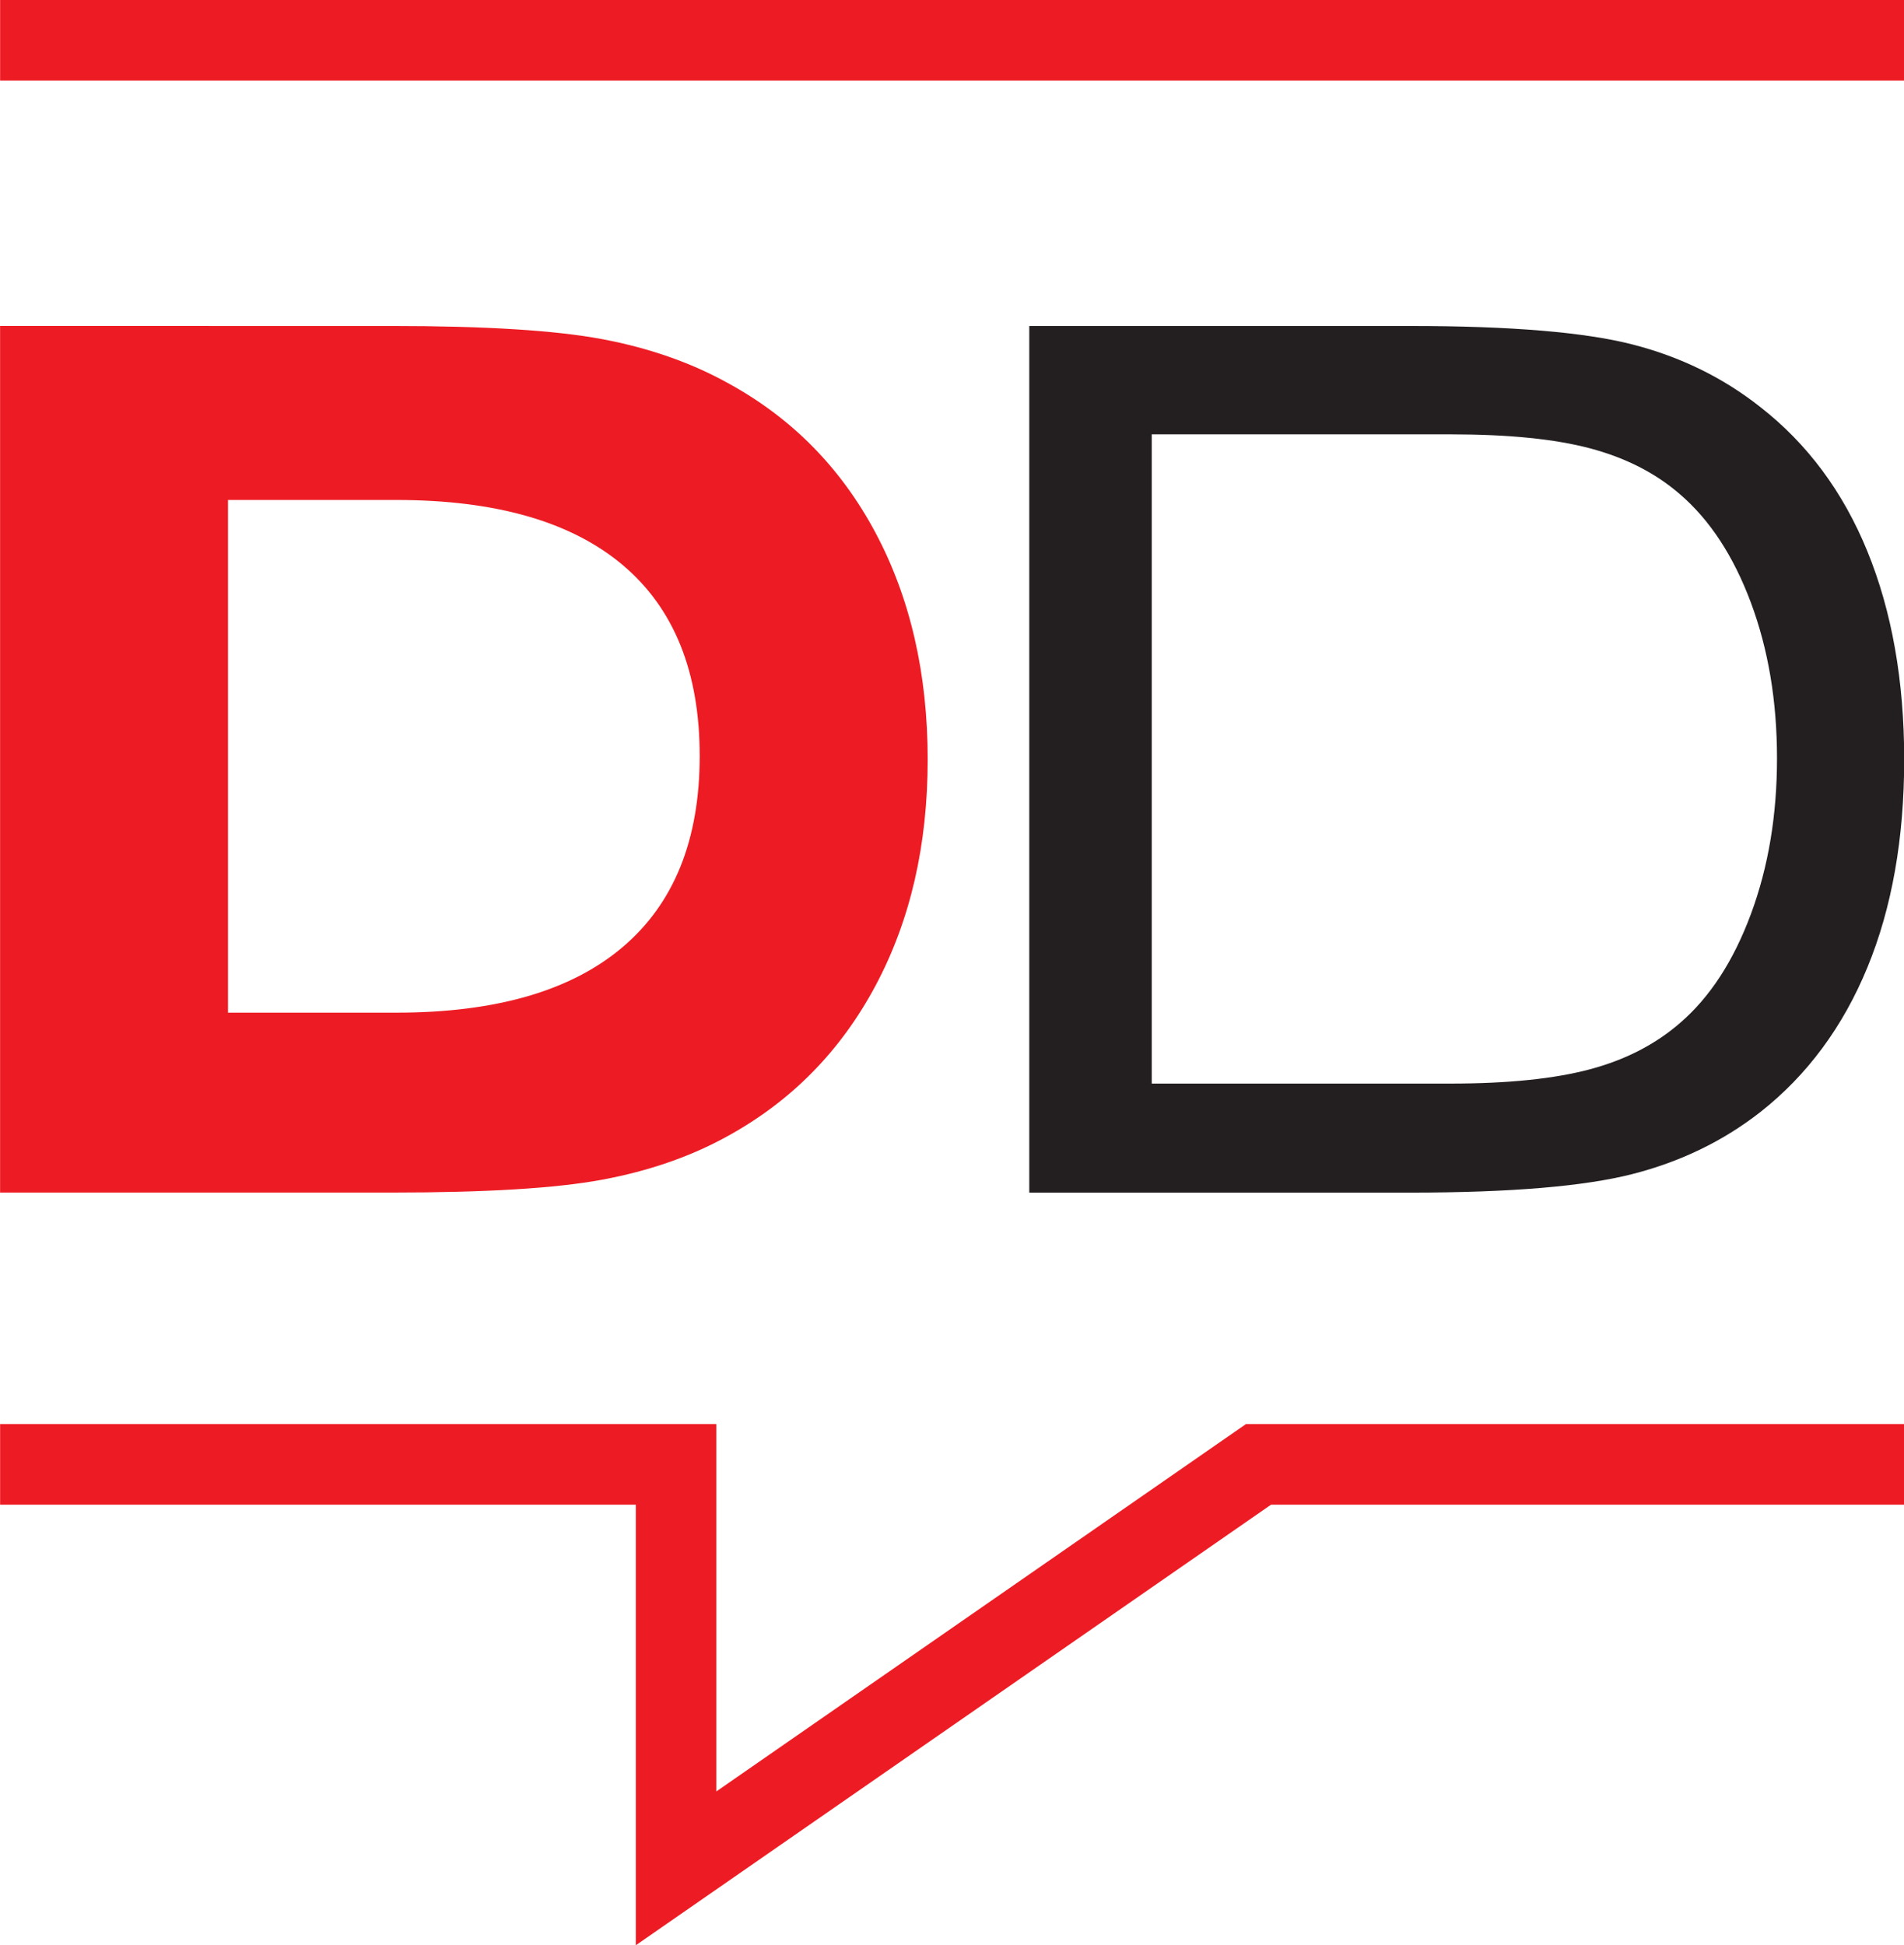
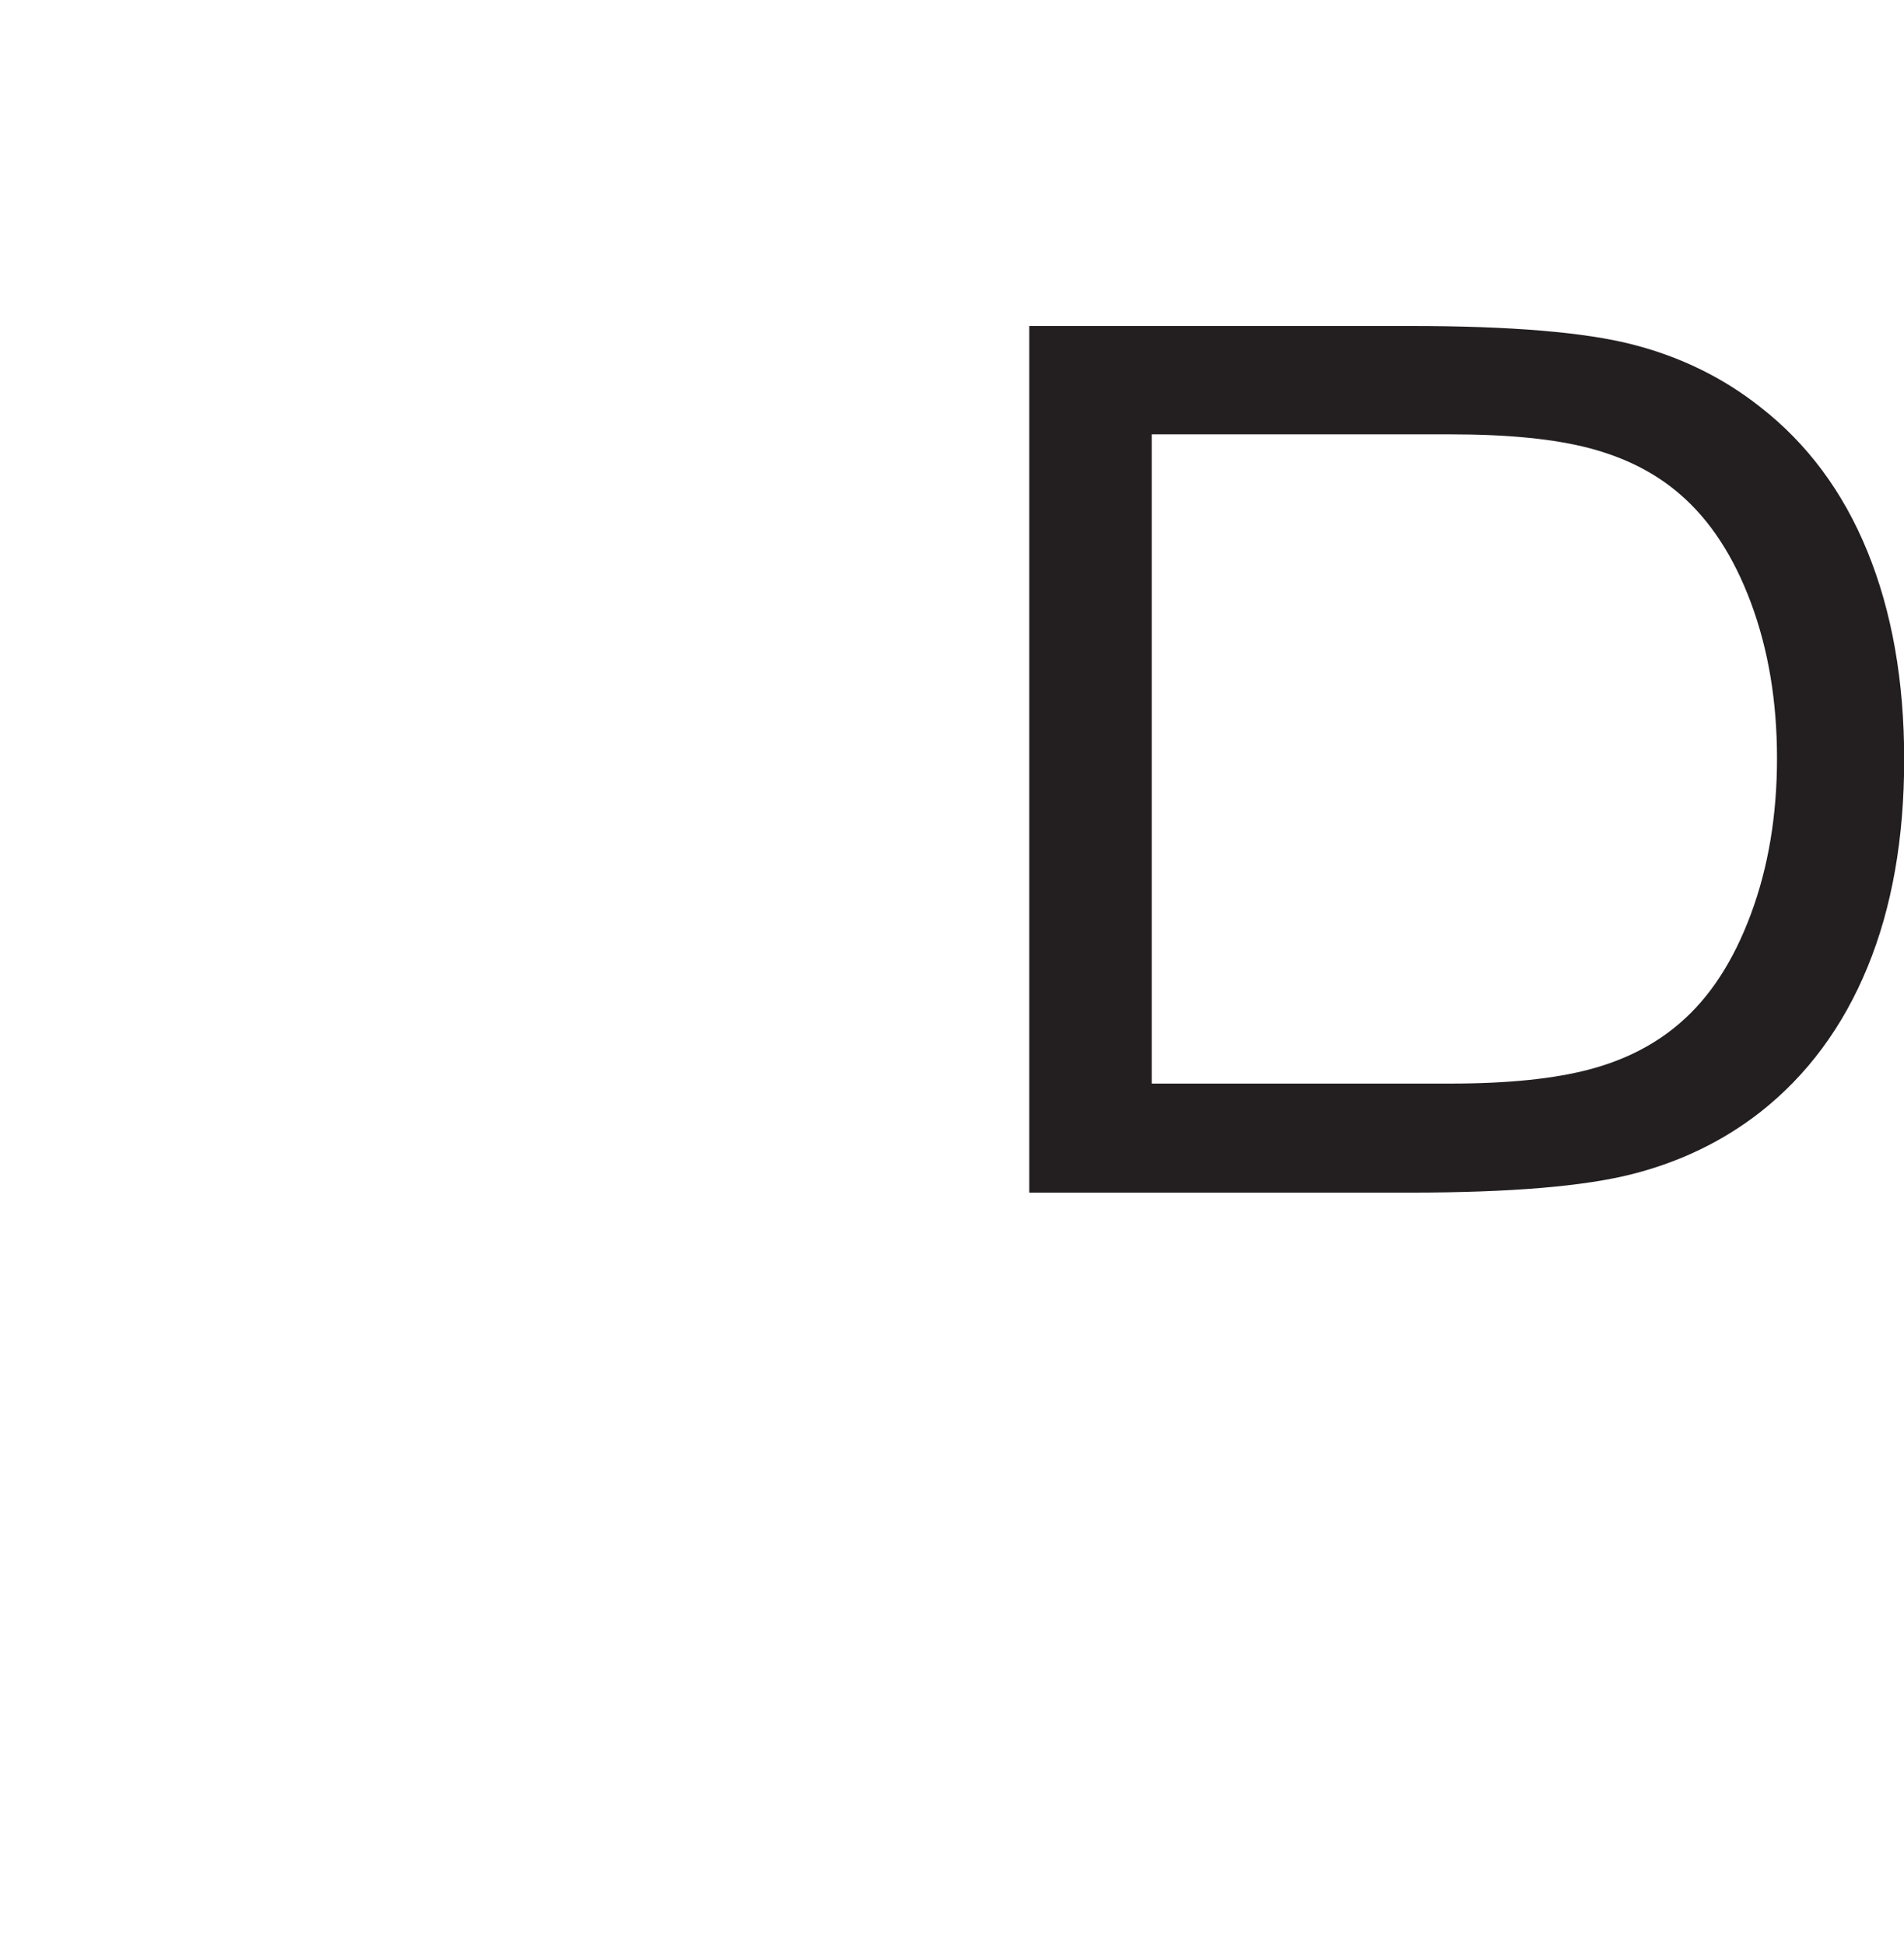
<svg xmlns="http://www.w3.org/2000/svg" viewBox="262.68 458.27 71.11 72.66">
-   <path d="M271.195 476.945v19.148h6.285c3.707 0 6.52-.812 8.445-2.441s2.887-4.008 2.887-7.145-.957-5.516-2.875-7.133-4.738-2.43-8.457-2.43zm6.109-6.5c3.5 0 6.125.164 7.867.492s3.301.871 4.672 1.629c2.395 1.301 4.238 3.168 5.535 5.602s1.949 5.262 1.949 8.469c0 3.199-.648 6.012-1.949 8.449s-3.141 4.313-5.535 5.625c-1.371.758-2.93 1.297-4.672 1.621s-4.367.48-7.867.48h-14.621v-32.367zm0 0" fill="rgb(92.94%,10.979%,14.119%)" />
  <path d="M316.855 474.492h-11.16v24.25h11.16c2.148 0 3.883-.18 5.211-.535s2.441-.934 3.348-1.719c1.125-.965 2.008-2.324 2.66-4.082s.973-3.695.973-5.812c0-2.129-.324-4.066-.973-5.809s-1.535-3.098-2.66-4.062c-.906-.785-2.023-1.355-3.348-1.707s-3.062-.523-5.211-.523m-1.484-4.047c3.719 0 6.477.23 8.27.688s3.387 1.238 4.773 2.332c1.762 1.371 3.102 3.172 4.012 5.406s1.371 4.82 1.371 7.766-.457 5.535-1.371 7.758-2.25 4.035-4.012 5.418c-1.387 1.082-2.98 1.852-4.773 2.309s-4.551.691-8.27.691h-14.25v-32.367zm0 0" fill="rgb(13.73%,12.16%,12.549%)" />
-   <path d="M333.797 461.277h-71.113v-3.008h71.113zm-47.371 69.649v-16.457h-23.742v-3.008h26.75v13.719l19.777-13.719h24.586v3.008h-23.645zm0 0" fill="rgb(92.94%,10.979%,14.119%)" />
</svg>